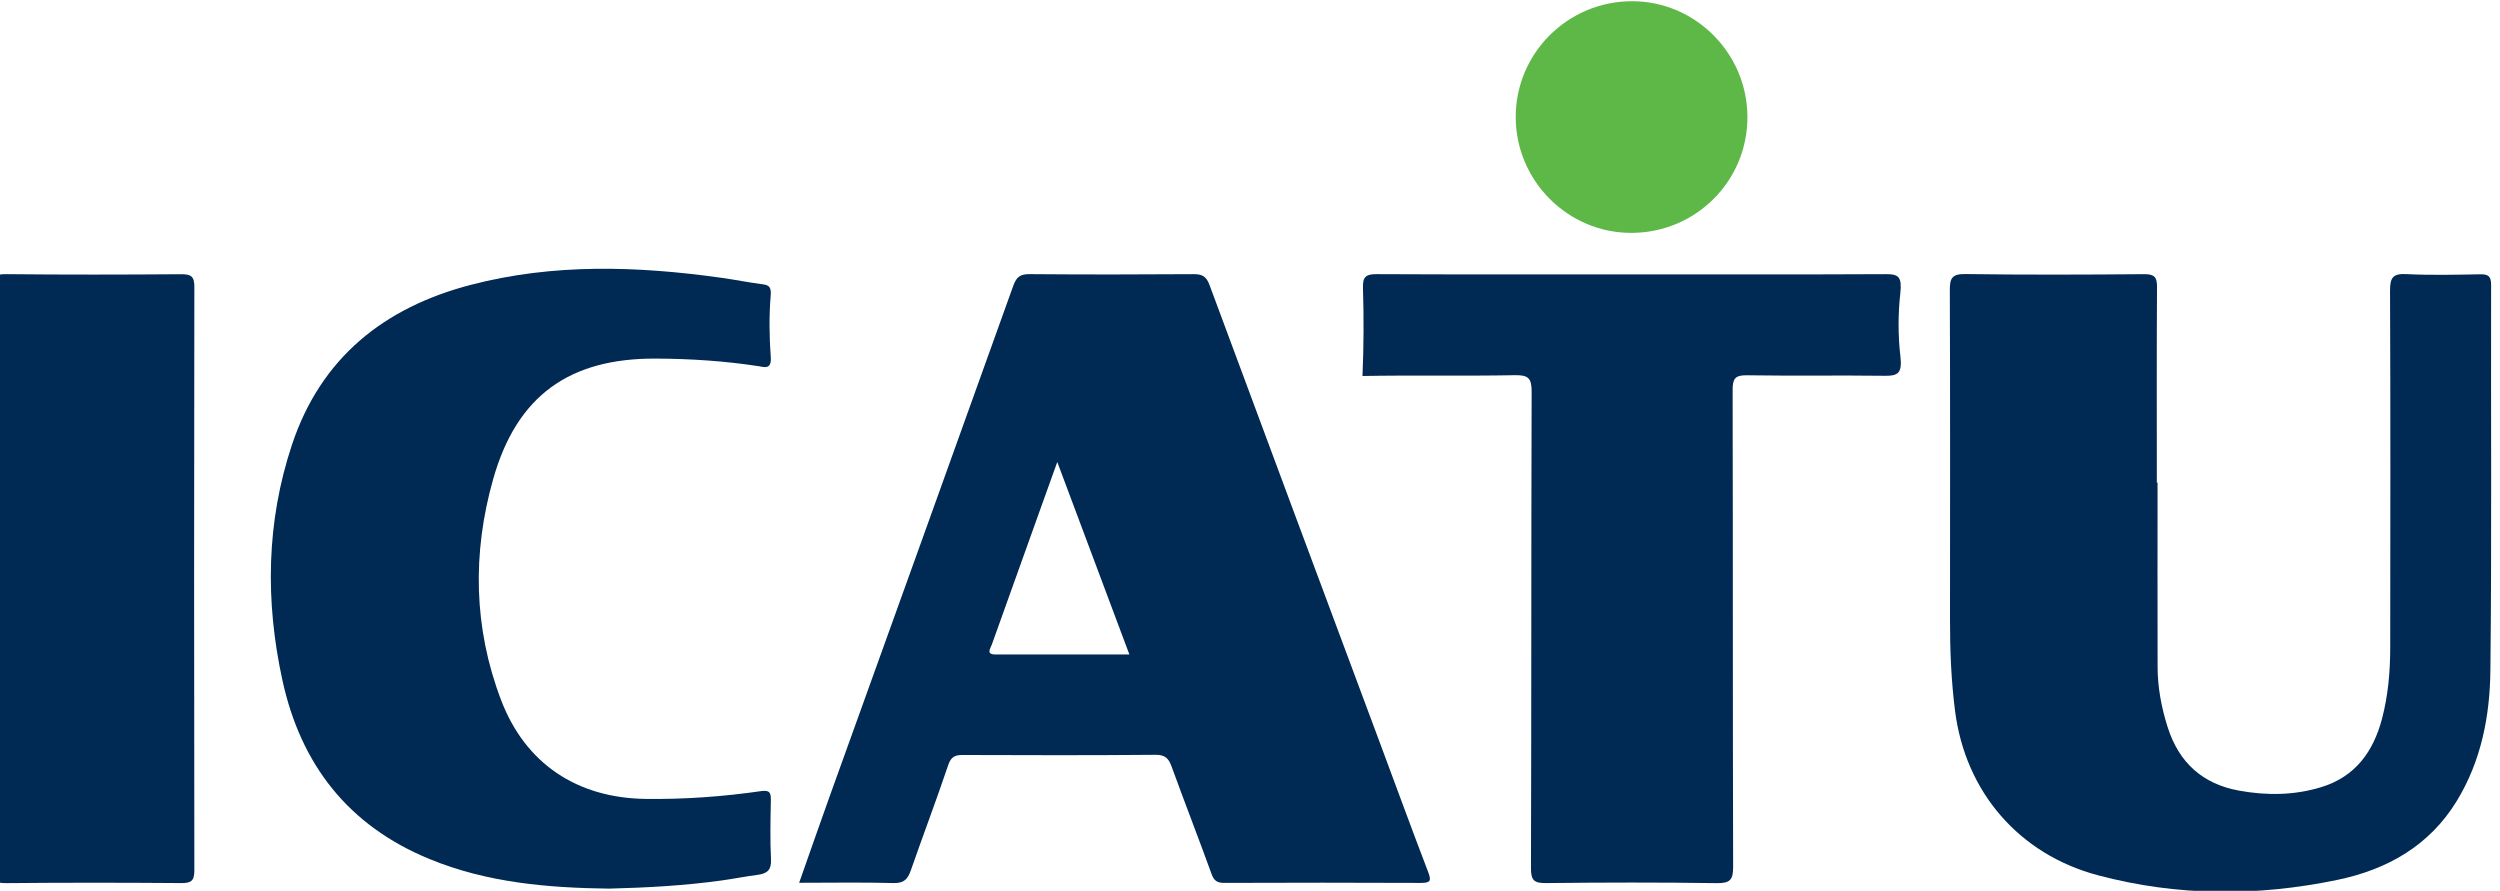
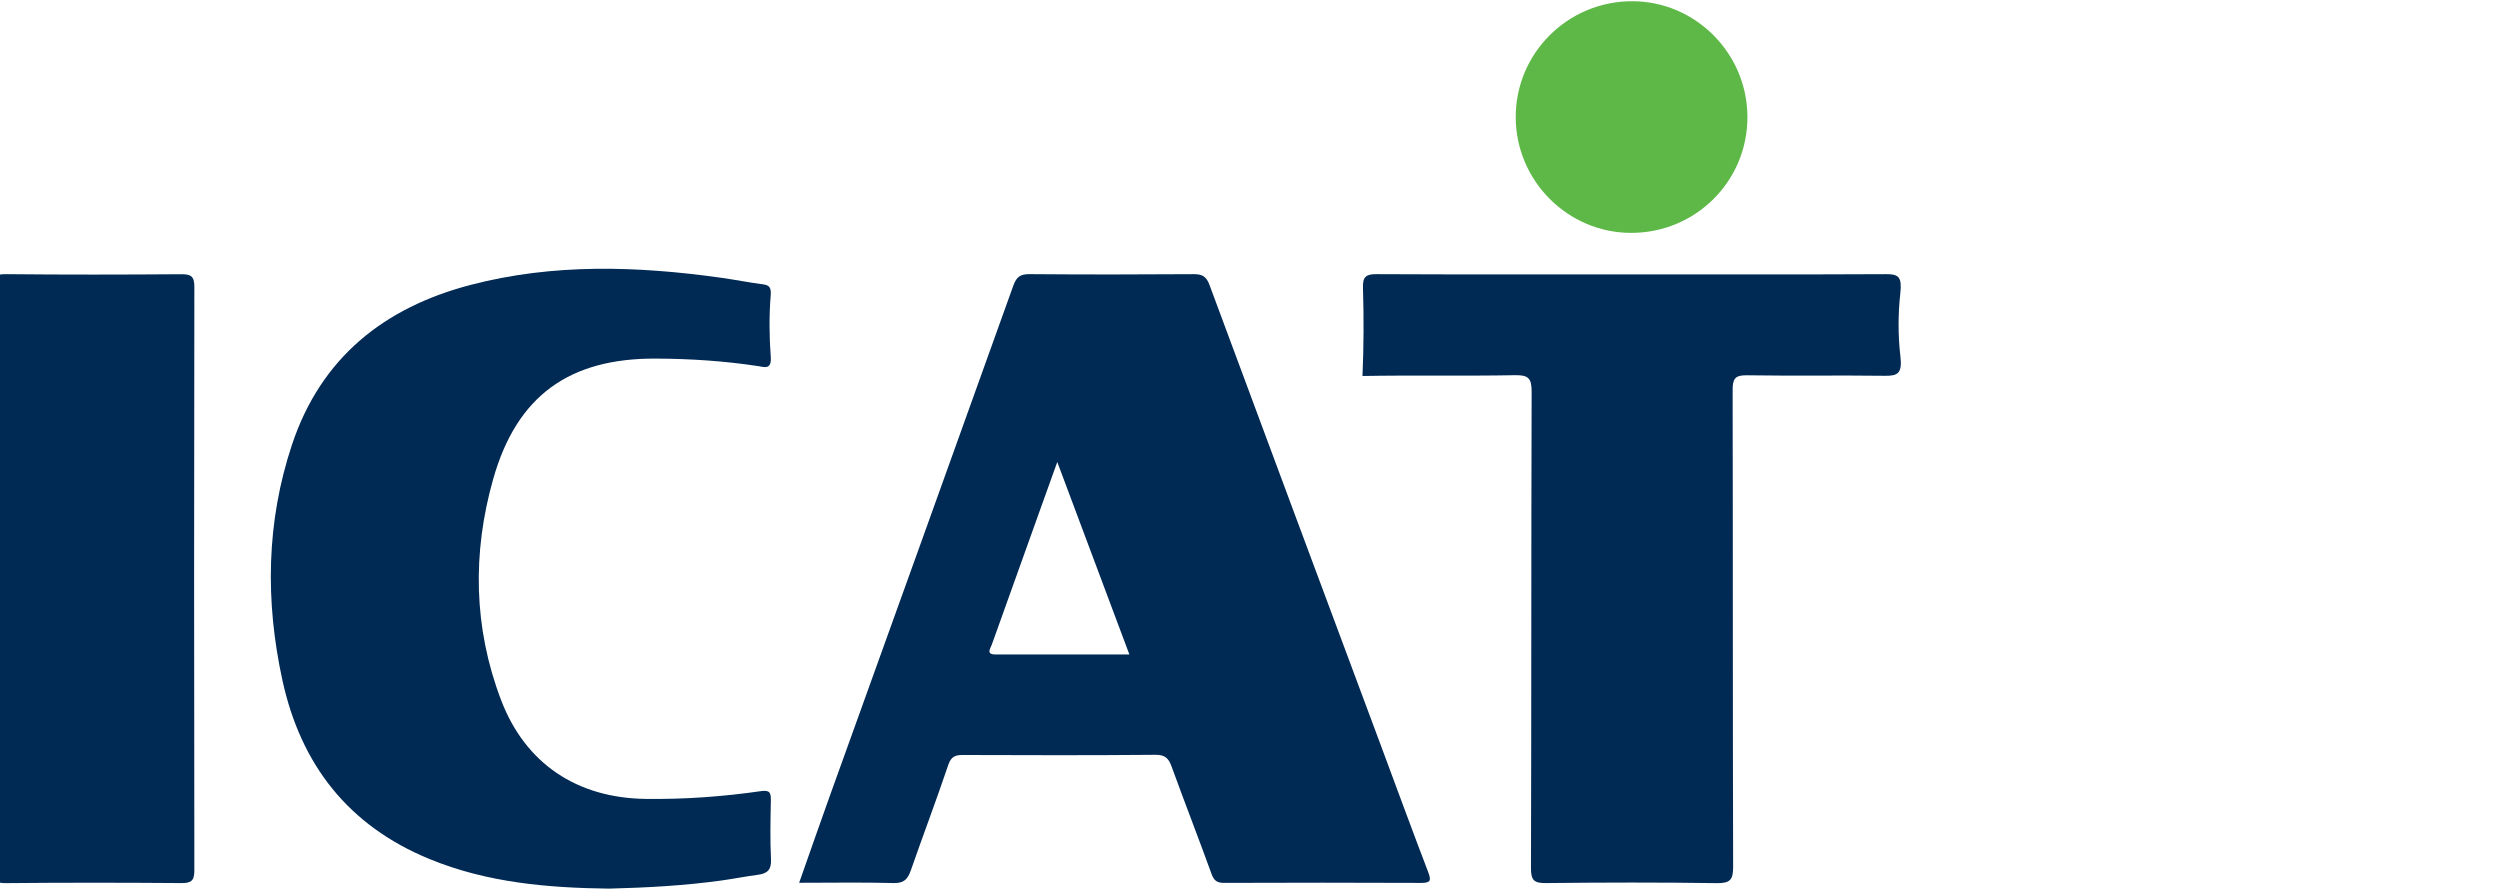
<svg xmlns="http://www.w3.org/2000/svg" version="1.1" id="svg2" width="145.26" height="51.759" viewBox="0 0 145.26 51.759">
  <defs id="defs6">
    <clipPath clipPathUnits="userSpaceOnUse" id="clipPath7980">
      <path d="M 0,0 H 1600 V 900 H 0 Z" id="path7978" />
    </clipPath>
    <clipPath clipPathUnits="userSpaceOnUse" id="clipPath8412">
      <path d="M 0,0 H 1600 V 900 H 0 Z" id="path8410" />
    </clipPath>
  </defs>
  <g id="g8" transform="matrix(1.333,0,0,-1.333,-1909.078,285.601)">
    <g id="g7974">
      <g id="g7976" clip-path="url(#clipPath7980)">
        <g id="g7982" transform="translate(1440.532,274.975)">
          <path d="M 0,0 V 2.123 C 0.241,1.908 0.532,1.718 0.871,1.547 1.208,1.375 1.565,1.229 1.937,1.112 2.313,0.996 2.684,0.904 3.064,0.839 3.44,0.777 3.79,0.743 4.112,0.743 c 1.102,0 1.926,0.205 2.47,0.614 0.543,0.408 0.817,0.999 0.817,1.765 0,0.417 -0.092,0.774 -0.274,1.081 C 6.946,4.509 6.695,4.79 6.374,5.042 6.052,5.297 5.673,5.538 5.235,5.771 4.797,6.001 4.327,6.246 3.824,6.501 3.287,6.775 2.791,7.048 2.327,7.325 1.865,7.603 1.463,7.91 1.12,8.245 0.78,8.581 0.51,8.96 0.313,9.384 0.12,9.811 0.022,10.306 0.022,10.876 c 0,0.7 0.152,1.306 0.459,1.824 0.307,0.518 0.708,0.945 1.207,1.277 0.5,0.336 1.066,0.588 1.704,0.751 0.639,0.165 1.289,0.245 1.953,0.245 1.51,0 2.613,-0.182 3.302,-0.547 v -2.014 c -0.905,0.627 -2.065,0.941 -3.485,0.941 -0.39,0 -0.78,-0.04 -1.174,-0.124 C 3.597,13.149 3.247,13.013 2.94,12.828 2.634,12.642 2.385,12.401 2.193,12.108 1.999,11.817 1.904,11.459 1.904,11.037 1.904,10.646 1.977,10.306 2.123,10.022 2.27,9.737 2.484,9.475 2.769,9.241 3.053,9.004 3.4,8.778 3.809,8.556 4.218,8.337 4.692,8.092 5.224,7.829 5.771,7.56 6.294,7.275 6.783,6.972 7.275,6.673 7.705,6.345 8.073,5.979 8.446,5.614 8.738,5.213 8.957,4.772 9.173,4.33 9.282,3.823 9.282,3.25 9.282,2.495 9.135,1.857 8.84,1.331 8.545,0.809 8.143,0.382 7.643,0.054 7.14,-0.274 6.559,-0.512 5.907,-0.657 5.25,-0.803 4.561,-0.876 3.835,-0.876 c -0.241,0 -0.541,0.018 -0.898,0.058 -0.358,0.041 -0.719,0.095 -1.091,0.172 -0.368,0.072 -0.719,0.168 -1.05,0.277 C 0.463,-0.259 0.2,-0.136 0,0" style="fill:#241f21;fill-opacity:1;fill-rule:nonzero;stroke:none" id="path7984" />
        </g>
        <g id="g7986" transform="translate(1462.349,280.885)">
          <path d="m 0,0 c -0.006,1.014 -0.252,1.806 -0.733,2.371 -0.482,0.566 -1.15,0.847 -2.003,0.847 -0.825,0 -1.529,-0.296 -2.106,-0.89 C -5.418,1.733 -5.776,0.959 -5.911,0 Z m 1.796,-1.488 h -7.728 c 0.029,-1.222 0.358,-2.168 0.981,-2.832 0.627,-0.668 1.489,-0.999 2.584,-0.999 1.232,0 2.363,0.408 3.396,1.226 v -1.643 c -0.96,-0.7 -2.232,-1.05 -3.813,-1.05 -1.543,0 -2.758,0.496 -3.641,1.492 -0.883,0.996 -1.325,2.397 -1.325,4.199 0,1.708 0.483,3.095 1.449,4.171 0.967,1.073 2.164,1.608 3.598,1.608 1.43,0 2.539,-0.462 3.324,-1.389 0.783,-0.927 1.175,-2.216 1.175,-3.864 z" style="fill:#241f21;fill-opacity:1;fill-rule:nonzero;stroke:none" id="path7988" />
        </g>
        <g id="g7990" transform="translate(1477.089,279.31)">
          <path d="m 0,0 v 1.619 c 0,0.872 -0.296,1.62 -0.883,2.24 -0.588,0.624 -1.322,0.935 -2.196,0.935 -1.084,0 -1.935,-0.394 -2.548,-1.186 -0.613,-0.788 -0.919,-1.897 -0.919,-3.32 0,-1.223 0.295,-2.2 0.883,-2.934 0.587,-0.732 1.369,-1.098 2.335,-1.098 0.986,0 1.784,0.35 2.401,1.05 C -0.31,-1.992 0,-1.095 0,0 m 1.751,-4.064 c 0,-4.018 -1.927,-6.029 -5.776,-6.029 -1.353,0 -2.536,0.256 -3.55,0.766 v 1.752 c 1.233,-0.686 2.412,-1.029 3.532,-1.029 2.697,0 4.043,1.431 4.043,4.287 v 1.197 h -0.045 c -0.831,-1.393 -2.086,-2.09 -3.761,-2.09 -1.364,0 -2.459,0.484 -3.291,1.459 -0.828,0.974 -1.245,2.283 -1.245,3.922 0,1.864 0.449,3.342 1.343,4.44 0.895,1.098 2.12,1.649 3.675,1.649 1.474,0 2.568,-0.588 3.279,-1.765 H 0 v 1.503 h 1.751 z" style="fill:#241f21;fill-opacity:1;fill-rule:nonzero;stroke:none" id="path7992" />
        </g>
        <g id="g7994" transform="translate(1493.925,274.362)">
          <path d="m 0,0 h -1.751 v 1.733 h -0.044 c -0.726,-1.332 -1.853,-1.995 -3.378,-1.995 -2.609,0 -3.912,1.554 -3.912,4.662 v 6.546 h 1.752 V 4.673 c 0,-2.312 0.882,-3.469 2.649,-3.469 0.853,0 1.554,0.318 2.105,0.949 0.55,0.632 0.828,1.455 0.828,2.477 v 6.316 H 0 Z" style="fill:#241f21;fill-opacity:1;fill-rule:nonzero;stroke:none" id="path7996" />
        </g>
        <g id="g7998" transform="translate(1505.884,283.531)">
          <path d="M 0,0 C -0.307,0.236 -0.748,0.354 -1.329,0.354 -2.077,0.354 -2.704,0 -3.207,-0.704 -3.711,-1.409 -3.963,-2.373 -3.963,-3.591 V -9.169 H -5.714 V 1.776 h 1.751 v -2.254 h 0.044 c 0.248,0.77 0.631,1.371 1.145,1.802 0.515,0.434 1.087,0.65 1.722,0.65 0.46,0 0.811,-0.051 1.052,-0.15 z" style="fill:#241f21;fill-opacity:1;fill-rule:nonzero;stroke:none" id="path8000" />
        </g>
        <g id="g8002" transform="translate(1515.186,284.103)">
          <path d="m 0,0 c -1.128,0 -2.018,-0.382 -2.675,-1.153 -0.652,-0.77 -0.981,-1.827 -0.981,-3.181 0,-1.3 0.332,-2.328 0.992,-3.076 C -2,-8.161 -1.113,-8.537 0,-8.537 c 1.13,0 2.003,0.368 2.612,1.105 0.609,0.737 0.912,1.784 0.912,3.141 0,1.372 -0.303,2.43 -0.912,3.175 C 2.003,-0.372 1.13,0 0,0 m -0.132,-10.004 c -1.616,0 -2.908,0.511 -3.87,1.536 -0.967,1.021 -1.45,2.379 -1.45,4.072 0,1.838 0.504,3.277 1.508,4.313 1.002,1.031 2.361,1.549 4.071,1.549 1.631,0 2.905,-0.502 3.821,-1.509 0.915,-1.004 1.372,-2.398 1.372,-4.182 0,-1.748 -0.494,-3.148 -1.482,-4.2 -0.985,-1.054 -2.31,-1.579 -3.97,-1.579" style="fill:#241f21;fill-opacity:1;fill-rule:nonzero;stroke:none" id="path8004" />
        </g>
        <g id="g8006" transform="translate(1525.349,274.756)">
          <path d="M 0,0 V 1.883 C 0.953,1.167 2.003,0.81 3.149,0.81 4.684,0.81 5.45,1.328 5.45,2.361 5.45,2.652 5.385,2.901 5.254,3.104 5.122,3.309 4.943,3.488 4.721,3.645 4.495,3.801 4.232,3.944 3.93,4.068 3.631,4.191 3.302,4.324 2.956,4.458 2.47,4.652 2.048,4.845 1.682,5.042 1.313,5.239 1.007,5.458 0.763,5.707 0.518,5.95 0.332,6.231 0.208,6.546 0.084,6.859 0.022,7.227 0.022,7.647 c 0,0.514 0.117,0.966 0.35,1.364 0.237,0.394 0.551,0.726 0.941,0.996 0.391,0.267 0.836,0.467 1.339,0.603 0.501,0.134 1.019,0.203 1.551,0.203 0.945,0 1.792,-0.16 2.54,-0.481 V 8.559 C 5.94,9.085 5.017,9.347 3.97,9.347 3.645,9.347 3.349,9.31 3.087,9.234 2.824,9.157 2.598,9.051 2.408,8.917 2.222,8.781 2.077,8.617 1.97,8.428 1.869,8.238 1.818,8.026 1.818,7.796 1.818,7.512 1.869,7.272 1.97,7.077 2.077,6.888 2.226,6.716 2.427,6.567 2.623,6.417 2.868,6.279 3.149,6.159 3.434,6.038 3.758,5.907 4.12,5.764 4.604,5.579 5.039,5.389 5.421,5.192 5.805,4.994 6.133,4.772 6.403,4.527 6.673,4.283 6.881,3.998 7.028,3.678 7.173,3.357 7.246,2.973 7.246,2.532 7.246,1.988 7.126,1.518 6.889,1.12 6.651,0.719 6.331,0.386 5.933,0.124 5.535,-0.139 5.076,-0.336 4.558,-0.464 4.04,-0.592 3.492,-0.657 2.923,-0.657 1.799,-0.657 0.825,-0.438 0,0" style="fill:#241f21;fill-opacity:1;fill-rule:nonzero;stroke:none" id="path8008" />
        </g>
        <g id="g8010" transform="translate(992.421,203.455)">
          <path d="m 0,0 c -6.669,0 -12.077,-5.407 -12.077,-12.076 0,-6.67 5.408,-12.077 12.077,-12.077 6.67,0 12.077,5.407 12.077,12.077 C 12.077,-5.407 6.67,0 0,0 m 0,1.272 c 7.372,0 13.348,-5.977 13.348,-13.348 0,-7.372 -5.976,-13.349 -13.348,-13.349 -7.372,0 -13.348,5.977 -13.348,13.349 0,7.371 5.976,13.348 13.348,13.348" style="fill:#e81f26;fill-opacity:1;fill-rule:nonzero;stroke:none" id="path8012" />
        </g>
        <g id="g8014" transform="translate(1001.216,191.116)">
-           <path d="m 0,0 c -0.155,0.865 -0.459,1.718 -0.922,2.519 -0.465,0.806 -1.152,1.574 -1.829,2.142 -0.455,0.346 -1.033,0.471 -1.592,0.342 -0.212,0.618 -0.719,1.135 -1.288,1.382 -0.989,0.36 -2.055,0.555 -3.164,0.555 -1.103,0 -2.164,-0.193 -3.148,-0.549 -0.074,-0.027 -0.164,-0.065 -0.26,-0.12 -0.505,-0.263 -0.893,-0.724 -1.058,-1.283 -0.586,0.103 -1.221,-0.066 -1.675,-0.401 C -15.613,4.019 -16.203,3.325 -16.668,2.519 -17.131,1.718 -17.435,0.865 -17.59,0 c -0.012,-0.073 -0.024,-0.164 -0.025,-0.269 -0.028,-0.707 0.326,-1.41 0.986,-1.792 0.341,-0.196 0.718,-0.28 1.087,-0.262 l 4.342,0.011 c 0.309,-0.011 1.125,-0.014 1.751,-0.014 v -4.091 h 1.309 v 4.091 c 0.626,0 1.442,0.003 1.75,0.014 l 4.343,-0.011 c 0.368,-0.018 0.746,0.066 1.086,0.262 0.66,0.382 1.015,1.085 0.987,1.792 C 0.025,-0.164 0.013,-0.073 0,0 m -11.168,-1.002 -4.417,-0.011 c -0.131,-0.012 -0.267,0.016 -0.389,0.086 -0.231,0.133 -0.352,0.383 -0.331,0.632 -0.001,0.017 0,0.039 0.004,0.064 0.129,0.72 0.382,1.428 0.767,2.096 0.388,0.672 0.878,1.247 1.44,1.719 0.007,0.006 0.015,0.012 0.021,0.016 0.208,0.157 0.496,0.185 0.736,0.046 0.125,-0.072 0.217,-0.18 0.273,-0.302 l 2.2,-3.833 c 0.068,-0.102 0.076,-0.236 0.011,-0.348 -0.066,-0.116 -0.191,-0.176 -0.315,-0.165 m 2.738,0.211 c -0.066,-0.133 -0.205,-0.226 -0.365,-0.226 -0.163,0 -0.304,0.097 -0.369,0.235 l -2.728,4.698 c -0.093,0.133 -0.146,0.294 -0.146,0.467 0,0.327 0.192,0.61 0.469,0.741 0.018,0.013 0.041,0.024 0.072,0.035 0.843,0.306 1.754,0.472 2.702,0.472 0.954,0 1.868,-0.168 2.716,-0.476 0.011,-0.004 0.022,-0.009 0.031,-0.013 0.294,-0.124 0.501,-0.415 0.501,-0.755 0,-0.179 -0.057,-0.344 -0.154,-0.478 z m 6.815,-0.136 c -0.123,-0.07 -0.258,-0.098 -0.389,-0.086 l -4.418,0.011 c -0.124,-0.011 -0.249,0.049 -0.315,0.165 -0.065,0.112 -0.056,0.246 0.011,0.348 l 2.2,3.833 c 0.055,0.122 0.148,0.23 0.274,0.302 0.239,0.139 0.528,0.111 0.735,-0.046 0.007,-0.004 0.014,-0.01 0.022,-0.016 0.561,-0.472 1.051,-1.047 1.439,-1.719 0.386,-0.668 0.639,-1.376 0.767,-2.096 0.005,-0.025 0.006,-0.047 0.004,-0.064 0.021,-0.249 -0.1,-0.499 -0.33,-0.632" style="fill:#e81f26;fill-opacity:1;fill-rule:nonzero;stroke:none" id="path8016" />
-         </g>
+           </g>
      </g>
    </g>
    <g id="g8406">
      <g id="g8408" clip-path="url(#clipPath8412)">
        <g id="g8414" transform="translate(1478.252,194.117)">
          <path d="m 0,0 c -0.292,-0.812 -0.532,-1.482 -0.772,-2.149 -0.695,-1.935 -1.389,-3.871 -2.08,-5.808 -0.064,-0.178 -0.269,-0.434 0.165,-0.434 h 5.83 C 2.092,-5.586 1.067,-2.85 0,0 m -11.251,-18.342 c 0.457,1.296 0.89,2.543 1.337,3.788 2.667,7.413 5.342,14.823 7.998,22.241 0.139,0.386 0.309,0.505 0.714,0.501 C 1.181,8.168 3.563,8.17 5.946,8.187 6.32,8.19 6.498,8.085 6.632,7.725 c 2.49,-6.719 4.997,-13.433 7.498,-20.148 0.676,-1.819 1.344,-3.64 2.037,-5.451 0.14,-0.366 0.112,-0.476 -0.312,-0.474 -2.86,0.013 -5.72,0.012 -8.578,10e-4 -0.306,-10e-4 -0.447,0.093 -0.553,0.391 -0.566,1.563 -1.171,3.111 -1.739,4.676 -0.13,0.358 -0.28,0.52 -0.704,0.516 -2.799,-0.024 -5.6,-0.019 -8.4,-0.008 -0.341,10e-4 -0.513,-0.076 -0.635,-0.439 -0.518,-1.537 -1.095,-3.055 -1.629,-4.588 -0.134,-0.382 -0.298,-0.567 -0.75,-0.555 -1.35,0.037 -2.699,0.012 -4.118,0.012" style="fill:#002954;fill-opacity:1;fill-rule:nonzero;stroke:none" id="path8416" />
        </g>
        <g id="g8418" transform="translate(1526.212,193.22)">
-           <path d="m 0,0 c 0,-2.68 -0.005,-5.361 0.002,-8.042 0.002,-0.897 0.169,-1.771 0.441,-2.628 0.492,-1.54 1.52,-2.47 3.113,-2.759 1.208,-0.219 2.417,-0.207 3.592,0.157 1.465,0.451 2.256,1.537 2.634,2.97 0.27,1.024 0.359,2.07 0.36,3.122 0.005,5.184 0.014,10.364 -0.008,15.546 -0.002,0.568 0.124,0.749 0.711,0.72 1.069,-0.053 2.144,-0.027 3.215,-0.008 0.352,0.006 0.48,-0.08 0.479,-0.461 -0.014,-5.599 0.03,-11.197 -0.031,-16.796 -0.02,-1.99 -0.396,-3.946 -1.463,-5.696 -1.196,-1.962 -3.043,-2.994 -5.206,-3.444 -3.482,-0.725 -6.972,-0.72 -10.434,0.2 -3.449,0.916 -5.785,3.637 -6.233,7.172 -0.168,1.326 -0.221,2.647 -0.219,3.976 0.005,4.784 0.009,9.57 -0.008,14.355 -0.002,0.509 0.086,0.712 0.666,0.704 2.601,-0.036 5.203,-0.027 7.804,-0.005 0.456,0.003 0.565,-0.131 0.561,-0.569 -0.018,-2.839 -0.008,-5.679 -0.008,-8.518 0.01,0.003 0.02,0.003 0.032,0.003 z" style="fill:#002954;fill-opacity:1;fill-rule:nonzero;stroke:none" id="path8420" />
-         </g>
+           </g>
        <g id="g8422" transform="translate(1458.715,175.52)">
          <path d="m 0,0 c -2.649,0.033 -5.305,0.252 -7.831,1.292 -3.529,1.45 -5.604,4.11 -6.406,7.786 -0.754,3.452 -0.707,6.898 0.416,10.273 1.262,3.79 4.012,5.98 7.792,6.966 3.614,0.943 7.268,0.821 10.928,0.308 0.608,-0.086 1.211,-0.208 1.82,-0.286 0.288,-0.036 0.351,-0.165 0.326,-0.483 -0.072,-0.892 -0.063,-1.788 0.003,-2.679 0.044,-0.58 -0.296,-0.439 -0.557,-0.4 -1.475,0.225 -2.96,0.32 -4.449,0.327 -3.768,0.019 -6.063,-1.614 -7.093,-5.25 C -5.964,14.63 -5.911,11.377 -4.706,8.217 -3.646,5.439 -1.389,3.951 1.588,3.911 3.279,3.888 4.96,4.01 6.63,4.251 7.019,4.308 7.057,4.162 7.052,3.846 7.036,2.992 7.016,2.137 7.058,1.287 7.083,0.826 6.903,0.658 6.489,0.603 5.959,0.535 5.433,0.428 4.904,0.355 3.292,0.132 1.668,0.042 0,0" style="fill:#002954;fill-opacity:1;fill-rule:nonzero;stroke:none" id="path8424" />
        </g>
        <g id="g8426" transform="translate(1503.309,202.294)">
          <path d="M 0,0 C 3.692,0 7.384,-0.008 11.076,0.01 11.62,0.014 11.768,-0.118 11.69,-0.823 11.591,-1.734 11.587,-2.657 11.694,-3.569 11.783,-4.327 11.57,-4.427 11.01,-4.42 9.005,-4.394 7,-4.429 4.997,-4.398 4.485,-4.389 4.381,-4.554 4.381,-5.035 c 0.015,-6.927 0.003,-13.852 0.022,-20.779 0.002,-0.565 -0.12,-0.729 -0.708,-0.721 -2.48,0.036 -4.962,0.031 -7.443,0.003 -0.511,-0.005 -0.663,0.105 -0.661,0.644 0.021,6.928 0.008,13.853 0.029,20.779 0.002,0.581 -0.147,0.725 -0.719,0.715 -2.218,-0.042 -4.436,0.006 -6.654,-0.035 0.055,1.279 0.061,2.565 0.021,3.845 -0.016,0.474 0.127,0.598 0.596,0.594 C -7.424,-0.008 -3.712,0 0,0" style="fill:#002954;fill-opacity:1;fill-rule:nonzero;stroke:none" id="path8428" />
        </g>
        <g id="g8430" transform="translate(1431.82,189.063)">
          <path d="m 0,0 c 0,4.209 0.008,8.419 -0.012,12.626 -0.002,0.5 0.139,0.62 0.628,0.615 2.541,-0.026 5.084,-0.022 7.626,-0.003 0.433,0.003 0.577,-0.09 0.576,-0.553 -0.014,-8.477 -0.014,-16.954 0,-25.433 0,-0.462 -0.143,-0.556 -0.576,-0.553 -2.54,0.02 -5.083,0.022 -7.626,-0.002 -0.487,-0.005 -0.632,0.112 -0.628,0.615 C 0.008,-8.456 0,-4.228 0,0" style="fill:#002954;fill-opacity:1;fill-rule:nonzero;stroke:none" id="path8432" />
        </g>
        <g id="g8434" transform="translate(1503.265,204.103)">
          <path d="M 0,0 C -2.759,0 -5.025,2.271 -5.03,5.041 -5.035,7.834 -2.76,10.1 0.045,10.098 2.804,10.096 5.063,7.83 5.07,5.056 5.077,2.256 2.816,0 0,0" style="fill:#5eb847;fill-opacity:1;fill-rule:nonzero;stroke:none" id="path8436" />
        </g>
        <g id="g8438" transform="translate(709.463,54.236)">
          <path d="m 0,0 h -0.475 c -0.555,0 -0.951,0.159 -1.188,0.317 -0.158,0.158 -0.317,0.317 -0.475,0.554 0,0.08 0,0.08 0.078,0.159 l 0.555,0.237 c 0.079,0 0.079,0 0.159,-0.079 0.237,-0.396 0.554,-0.554 0.951,-0.554 H 0.08 c 0.555,0 1.029,0.396 1.029,0.95 0,0.634 -0.633,0.95 -1.347,1.189 -0.792,0.316 -1.742,0.712 -1.742,1.821 0,0.951 0.713,1.664 1.822,1.664 L 0,6.258 C 0.635,6.258 1.03,6.1 1.347,5.862 1.506,5.703 1.585,5.625 1.664,5.466 c 0,-0.08 0,-0.08 -0.079,-0.159 L 1.03,5.07 H 0.872 C 0.635,5.386 0.317,5.625 -0.079,5.625 h -0.159 c -0.633,0 -1.029,-0.396 -1.029,-0.951 0,-0.555 0.713,-0.872 1.426,-1.189 C 0.951,3.168 1.743,2.693 1.743,1.584 1.822,0.634 1.109,0 0,0" style="fill:#00abe3;fill-opacity:1;fill-rule:nonzero;stroke:none" id="path8440" />
        </g>
        <g id="g8442" transform="translate(721.504,54.236)">
          <path d="m 0,0 h -3.01 c -0.079,0 -0.079,0 -0.079,0.079 v 6.1 c 0,0.079 0,0.079 0.079,0.079 H 0 c 0.08,0 0.08,0 0.08,-0.079 V 5.703 C 0.08,5.625 0.08,5.625 0,5.625 h -2.297 c -0.079,0 -0.079,0 -0.079,-0.08 V 3.644 c 0,-0.08 0,-0.08 0.079,-0.08 h 1.902 c 0.079,0 0.079,0 0.079,-0.079 V 3.01 c 0,-0.079 0,-0.079 -0.079,-0.079 h -1.902 c -0.079,0 -0.079,0 -0.079,-0.079 v -2.06 c 0,-0.08 0,-0.08 0.079,-0.08 H 0 c 0.08,0 0.08,0 0.08,-0.078 V 0.159 C 0.08,0 0.08,0 0,0" style="fill:#00abe3;fill-opacity:1;fill-rule:nonzero;stroke:none" id="path8444" />
        </g>
        <g id="g8446" transform="translate(730.059,54.236)">
-           <path d="m 0,0 h -0.316 c -1.11,0 -1.822,0.634 -1.822,1.663 v 3.09 c 0,0.95 0.712,1.663 1.822,1.663 h 0.475 c 0.554,0 0.95,-0.158 1.267,-0.396 0.159,-0.158 0.317,-0.317 0.396,-0.475 0,-0.079 0,-0.079 -0.079,-0.159 L 1.189,5.149 H 1.03 C 0.792,5.466 0.476,5.703 0.08,5.703 h -0.476 c -0.554,0 -1.03,-0.396 -1.03,-0.95 v -3.09 c 0,-0.554 0.476,-0.951 1.03,-0.951 h 0.317 c 0.555,0 1.03,0.397 1.03,0.951 v 0.714 c 0,0.079 0,0.079 -0.079,0.079 h -1.03 c -0.079,0 -0.079,0 -0.079,0.078 V 3.01 c 0,0.079 0,0.079 0.079,0.079 h 1.822 c 0.079,0 0.079,0 0.079,-0.079 V 1.663 C 1.822,0.634 1.109,0 0,0" style="fill:#00abe3;fill-opacity:1;fill-rule:nonzero;stroke:none" id="path8448" />
-         </g>
+           </g>
        <g id="g8450" transform="translate(741.15,54.236)">
          <path d="m 0,0 h -0.317 c -1.109,0 -1.822,0.634 -1.822,1.663 v 4.595 c 0,0.079 0,0.079 0.08,0.079 h 0.633 c 0.079,0 0.079,0 0.079,-0.079 V 1.663 c 0,-0.554 0.476,-0.951 1.03,-0.951 H 0 c 0.555,0 1.03,0.397 1.03,0.951 v 4.595 c 0,0.079 0,0.079 0.079,0.079 h 0.633 c 0.08,0 0.08,0 0.08,-0.079 V 1.663 C 1.822,0.712 1.109,0 0,0" style="fill:#00abe3;fill-opacity:1;fill-rule:nonzero;stroke:none" id="path8452" />
        </g>
        <g id="g8454" transform="translate(753.191,54.236)">
-           <path d="M 0,0 H -0.713 C -0.792,0 -0.792,0 -0.792,0.079 L -1.743,2.852 -1.822,2.931 H -3.01 c -0.079,0 -0.079,0 -0.079,-0.079 V 0.159 c 0,-0.08 0,-0.08 -0.08,-0.08 H -3.723 C -3.882,0 -3.882,0 -3.882,0.079 v 6.1 c 0,0.079 0,0.079 0.079,0.079 h 1.981 C -0.713,6.258 0,5.545 0,4.515 V 4.436 C 0,3.881 -0.476,3.248 -0.951,3.089 -1.03,3.089 -1.03,3.01 -1.03,3.01 L 0,0.159 C 0.079,0.079 0.079,0 0,0 m -0.792,4.674 c 0,0.555 -0.476,0.951 -1.03,0.951 H -3.01 c -0.079,0 -0.079,0 -0.079,-0.08 V 3.644 c 0,-0.08 0,-0.08 0.079,-0.08 h 1.188 c 0.554,0 1.03,0.476 1.03,1.03 z" style="fill:#00abe3;fill-opacity:1;fill-rule:nonzero;stroke:none" id="path8456" />
-         </g>
+           </g>
        <g id="g8458" transform="translate(762.696,54.236)">
          <path d="m 0,0 h -0.554 c -0.08,0 -0.08,0 -0.08,0.079 L -0.95,1.426 c 0,0.079 -0.08,0.079 -0.08,0.079 h -1.663 c -0.079,0 -0.079,0 -0.079,-0.079 L -3.089,0.079 C -3.089,0 -3.168,0 -3.168,0 h -0.555 c -0.159,0 -0.159,0.079 -0.159,0.159 l 1.664,6.099 c 0,0.079 0.079,0.079 0.079,0.079 h 0.397 c 0.079,0 0.079,0 0.079,-0.079 L 0,0.159 C 0.08,0.079 0.08,0 0,0 m -1.742,4.515 c -0.08,0.396 -0.159,0.714 -0.159,0.714 0,0 -0.079,-0.318 -0.159,-0.714 L -2.613,2.297 c 0,-0.079 0,-0.158 0.078,-0.158 h 1.189 c 0.078,0 0.078,0.079 0.078,0.158 z" style="fill:#00abe3;fill-opacity:1;fill-rule:nonzero;stroke:none" id="path8460" />
        </g>
        <g id="g8462" transform="translate(771.252,54.236)">
          <path d="m 0,0 h -2.06 c -0.079,0 -0.079,0 -0.079,0.079 v 6.1 c 0,0.079 0,0.079 0.079,0.079 H 0 c 1.109,0 1.822,-0.713 1.822,-1.743 V 1.742 C 1.822,0.712 1.109,0 0,0 M 1.03,4.674 C 1.03,5.229 0.554,5.625 0,5.625 h -1.188 c -0.079,0 -0.079,0 -0.079,-0.08 V 0.792 c 0,-0.08 0,-0.08 0.079,-0.08 H 0 c 0.554,0 1.03,0.397 1.03,0.951 z" style="fill:#00abe3;fill-opacity:1;fill-rule:nonzero;stroke:none" id="path8464" />
        </g>
        <g id="g8466" transform="translate(782.342,54.236)">
          <path d="m 0,0 h -0.317 c -1.109,0 -1.822,0.634 -1.822,1.663 v 3.09 c 0,0.95 0.713,1.663 1.822,1.663 H 0 c 1.109,0 1.822,-0.633 1.822,-1.663 V 1.663 C 1.822,0.634 1.109,0 0,0 M 1.03,4.674 C 1.03,5.229 0.554,5.625 0,5.625 h -0.317 c -0.555,0 -1.03,-0.396 -1.03,-0.951 v -3.09 c 0,-0.554 0.475,-0.95 1.03,-0.95 H 0 c 0.554,0 1.03,0.396 1.03,0.95 z" style="fill:#00abe3;fill-opacity:1;fill-rule:nonzero;stroke:none" id="path8468" />
        </g>
        <g id="g8470" transform="translate(794.383,54.236)">
          <path d="m 0,0 h -0.713 c -0.079,0 -0.079,0 -0.079,0.079 l -0.951,2.773 c 0,0 0,0.079 -0.079,0.079 H -3.01 c -0.079,0 -0.079,0 -0.079,-0.079 V 0.159 c 0,-0.08 0,-0.08 -0.08,-0.08 h -0.555 c -0.079,0 -0.079,0 -0.079,0.08 v 6.099 c 0,0.079 0,0.079 0.079,0.079 h 1.981 c 1.109,0 1.822,-0.712 1.822,-1.743 V 4.515 c 0,-0.554 -0.475,-1.188 -0.951,-1.347 -0.079,0 -0.079,-0.079 -0.079,-0.079 L 0.079,0.238 C 0.079,0.079 0.079,0 0,0 m -0.792,4.674 c 0,0.555 -0.475,0.951 -1.03,0.951 H -3.01 c -0.079,0 -0.079,0 -0.079,-0.08 V 3.644 c 0,-0.08 0,-0.08 0.079,-0.08 h 1.188 c 0.555,0 1.03,0.476 1.03,1.03 z" style="fill:#00abe3;fill-opacity:1;fill-rule:nonzero;stroke:none" id="path8472" />
        </g>
        <g id="g8474" transform="translate(804.681,54.236)">
          <path d="m 0,0 h -0.554 c -0.08,0 -0.08,0 -0.08,0.079 L -0.95,1.426 c 0,0.079 -0.08,0.079 -0.08,0.079 h -1.663 c -0.079,0 -0.079,0 -0.079,-0.079 L -3.089,0.079 C -3.089,0 -3.168,0 -3.168,0 h -0.555 c -0.079,0 -0.079,0.079 -0.079,0.159 l 1.663,6.099 c 0,0.079 0.079,0.079 0.079,0.079 h 0.396 c 0.079,0 0.079,0 0.079,-0.079 L 0.08,0.159 C 0.08,0.079 0.08,0 0,0 m -1.742,4.515 c -0.08,0.396 -0.159,0.714 -0.159,0.714 0,0 -0.079,-0.318 -0.159,-0.714 L -2.614,2.297 c 0,-0.079 0,-0.158 0.079,-0.158 h 1.189 c 0.078,0 0.078,0.079 0.078,0.158 z" style="fill:#00abe3;fill-opacity:1;fill-rule:nonzero;stroke:none" id="path8476" />
        </g>
        <g id="g8478" transform="translate(696.789,86.714)">
          <path d="m 0,0 c -2.534,0 -4.278,-0.871 -5.624,-2.693 -0.079,0.712 -0.317,1.188 -0.633,1.584 -0.476,0.554 -1.268,0.793 -2.298,0.793 -0.396,0 -0.871,-0.08 -1.346,-0.159 h -0.159 v -2.297 h 0.237 0.397 c 0.396,0 0.713,-0.08 0.871,-0.317 0.396,-0.396 0.396,-1.347 0.396,-2.456 V -6.1 -21.863 c 0,-1.901 0.951,-2.852 2.931,-2.852 0.475,0 1.109,0.079 1.822,0.158 h 0.158 v 2.139 h -0.237 -0.554 c -0.793,0 -1.031,0.238 -1.11,1.663 v 5.15 c 1.505,-0.951 3.169,-1.426 4.753,-1.426 2.059,0 4.04,0.792 5.466,2.297 1.506,1.585 2.297,3.644 2.297,6.179 C 7.367,-3.406 4.436,0 0,0 m -5.307,-12.674 v 4.832 c 0.079,3.327 2.535,5.07 4.832,5.07 3.011,0 4.833,-2.139 4.833,-5.783 0,-3.961 -2.615,-5.783 -5.229,-5.783 -1.505,0.079 -3.089,0.634 -4.436,1.664" style="fill:#00abe3;fill-opacity:1;fill-rule:nonzero;stroke:none" id="path8480" />
        </g>
        <g id="g8482" transform="translate(715.167,86.714)">
-           <path d="m 0,0 c -2.217,0 -3.802,-0.792 -4.753,-2.297 -0.237,1.426 -1.188,2.059 -2.772,2.059 -0.476,0 -1.03,-0.078 -1.743,-0.158 h -0.158 v -2.138 h 0.237 0.396 c 1.268,0 1.347,-0.634 1.347,-2.06 v -12.833 h 2.931 v 10.456 c 0,2.06 1.584,4.199 4.278,4.199 1.109,0 2.218,-0.396 3.327,-1.03 L 3.328,-3.961 4.04,-1.346 3.961,-1.267 C 2.773,-0.396 1.506,0 0,0" style="fill:#00abe3;fill-opacity:1;fill-rule:nonzero;stroke:none" id="path8484" />
-         </g>
+           </g>
        <g id="g8486" transform="translate(728.396,86.714)">
          <path d="m 0,0 c -2.218,0 -4.278,-0.792 -5.782,-2.138 -1.585,-1.506 -2.536,-3.645 -2.615,-6.1 -0.079,-2.614 0.714,-4.911 2.297,-6.496 1.665,-1.743 4.04,-2.614 6.813,-2.614 1.98,0 4.04,0.475 5.941,1.426 l 0.159,0.079 -0.476,2.376 -0.237,-0.079 c -1.901,-0.792 -3.565,-1.188 -5.308,-1.188 -1.98,0 -3.644,0.634 -4.753,1.901 -0.95,1.03 -1.425,2.298 -1.425,3.803 H 7.288 v 0.158 c 0.475,2.772 0,5.07 -1.267,6.654 C 4.753,-0.871 2.614,0 0,0 m 0,-2.456 c 1.585,0 2.931,-0.475 3.724,-1.426 0.712,-0.712 1.029,-1.742 1.029,-2.851 h -10.06 c 0.475,2.614 2.535,4.277 5.307,4.277" style="fill:#00abe3;fill-opacity:1;fill-rule:nonzero;stroke:none" id="path8488" />
        </g>
      </g>
    </g>
  </g>
</svg>